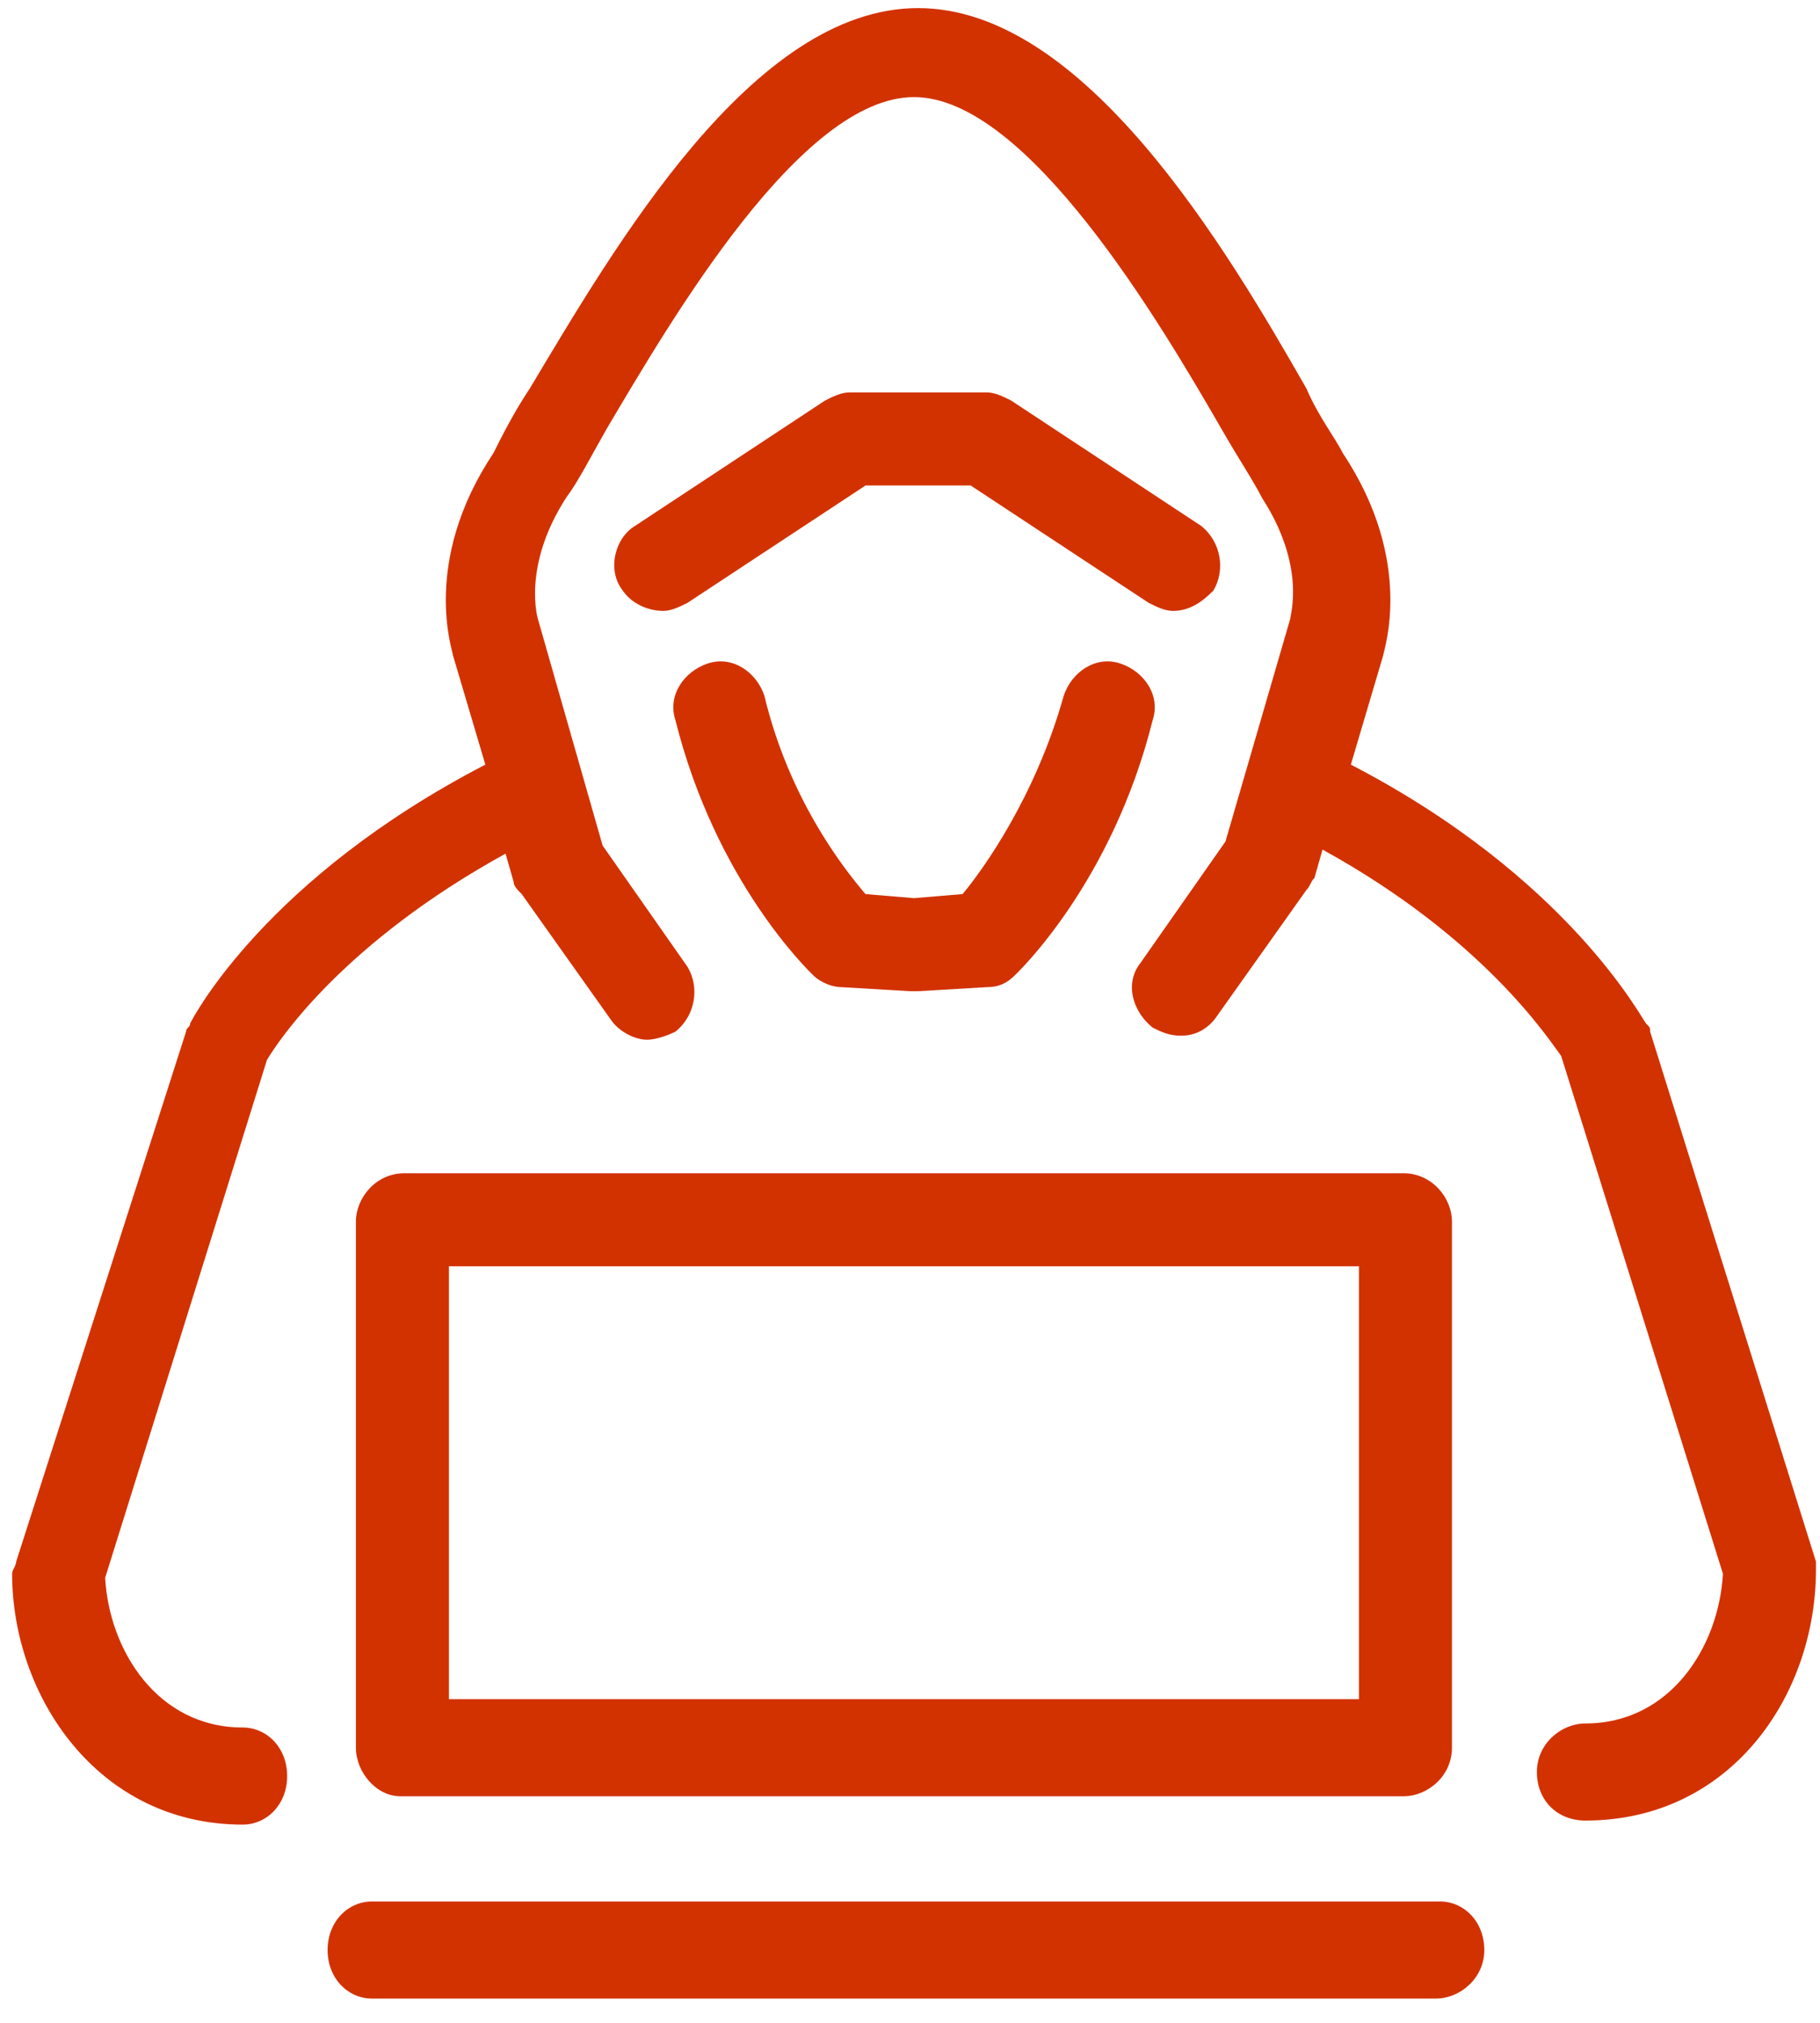
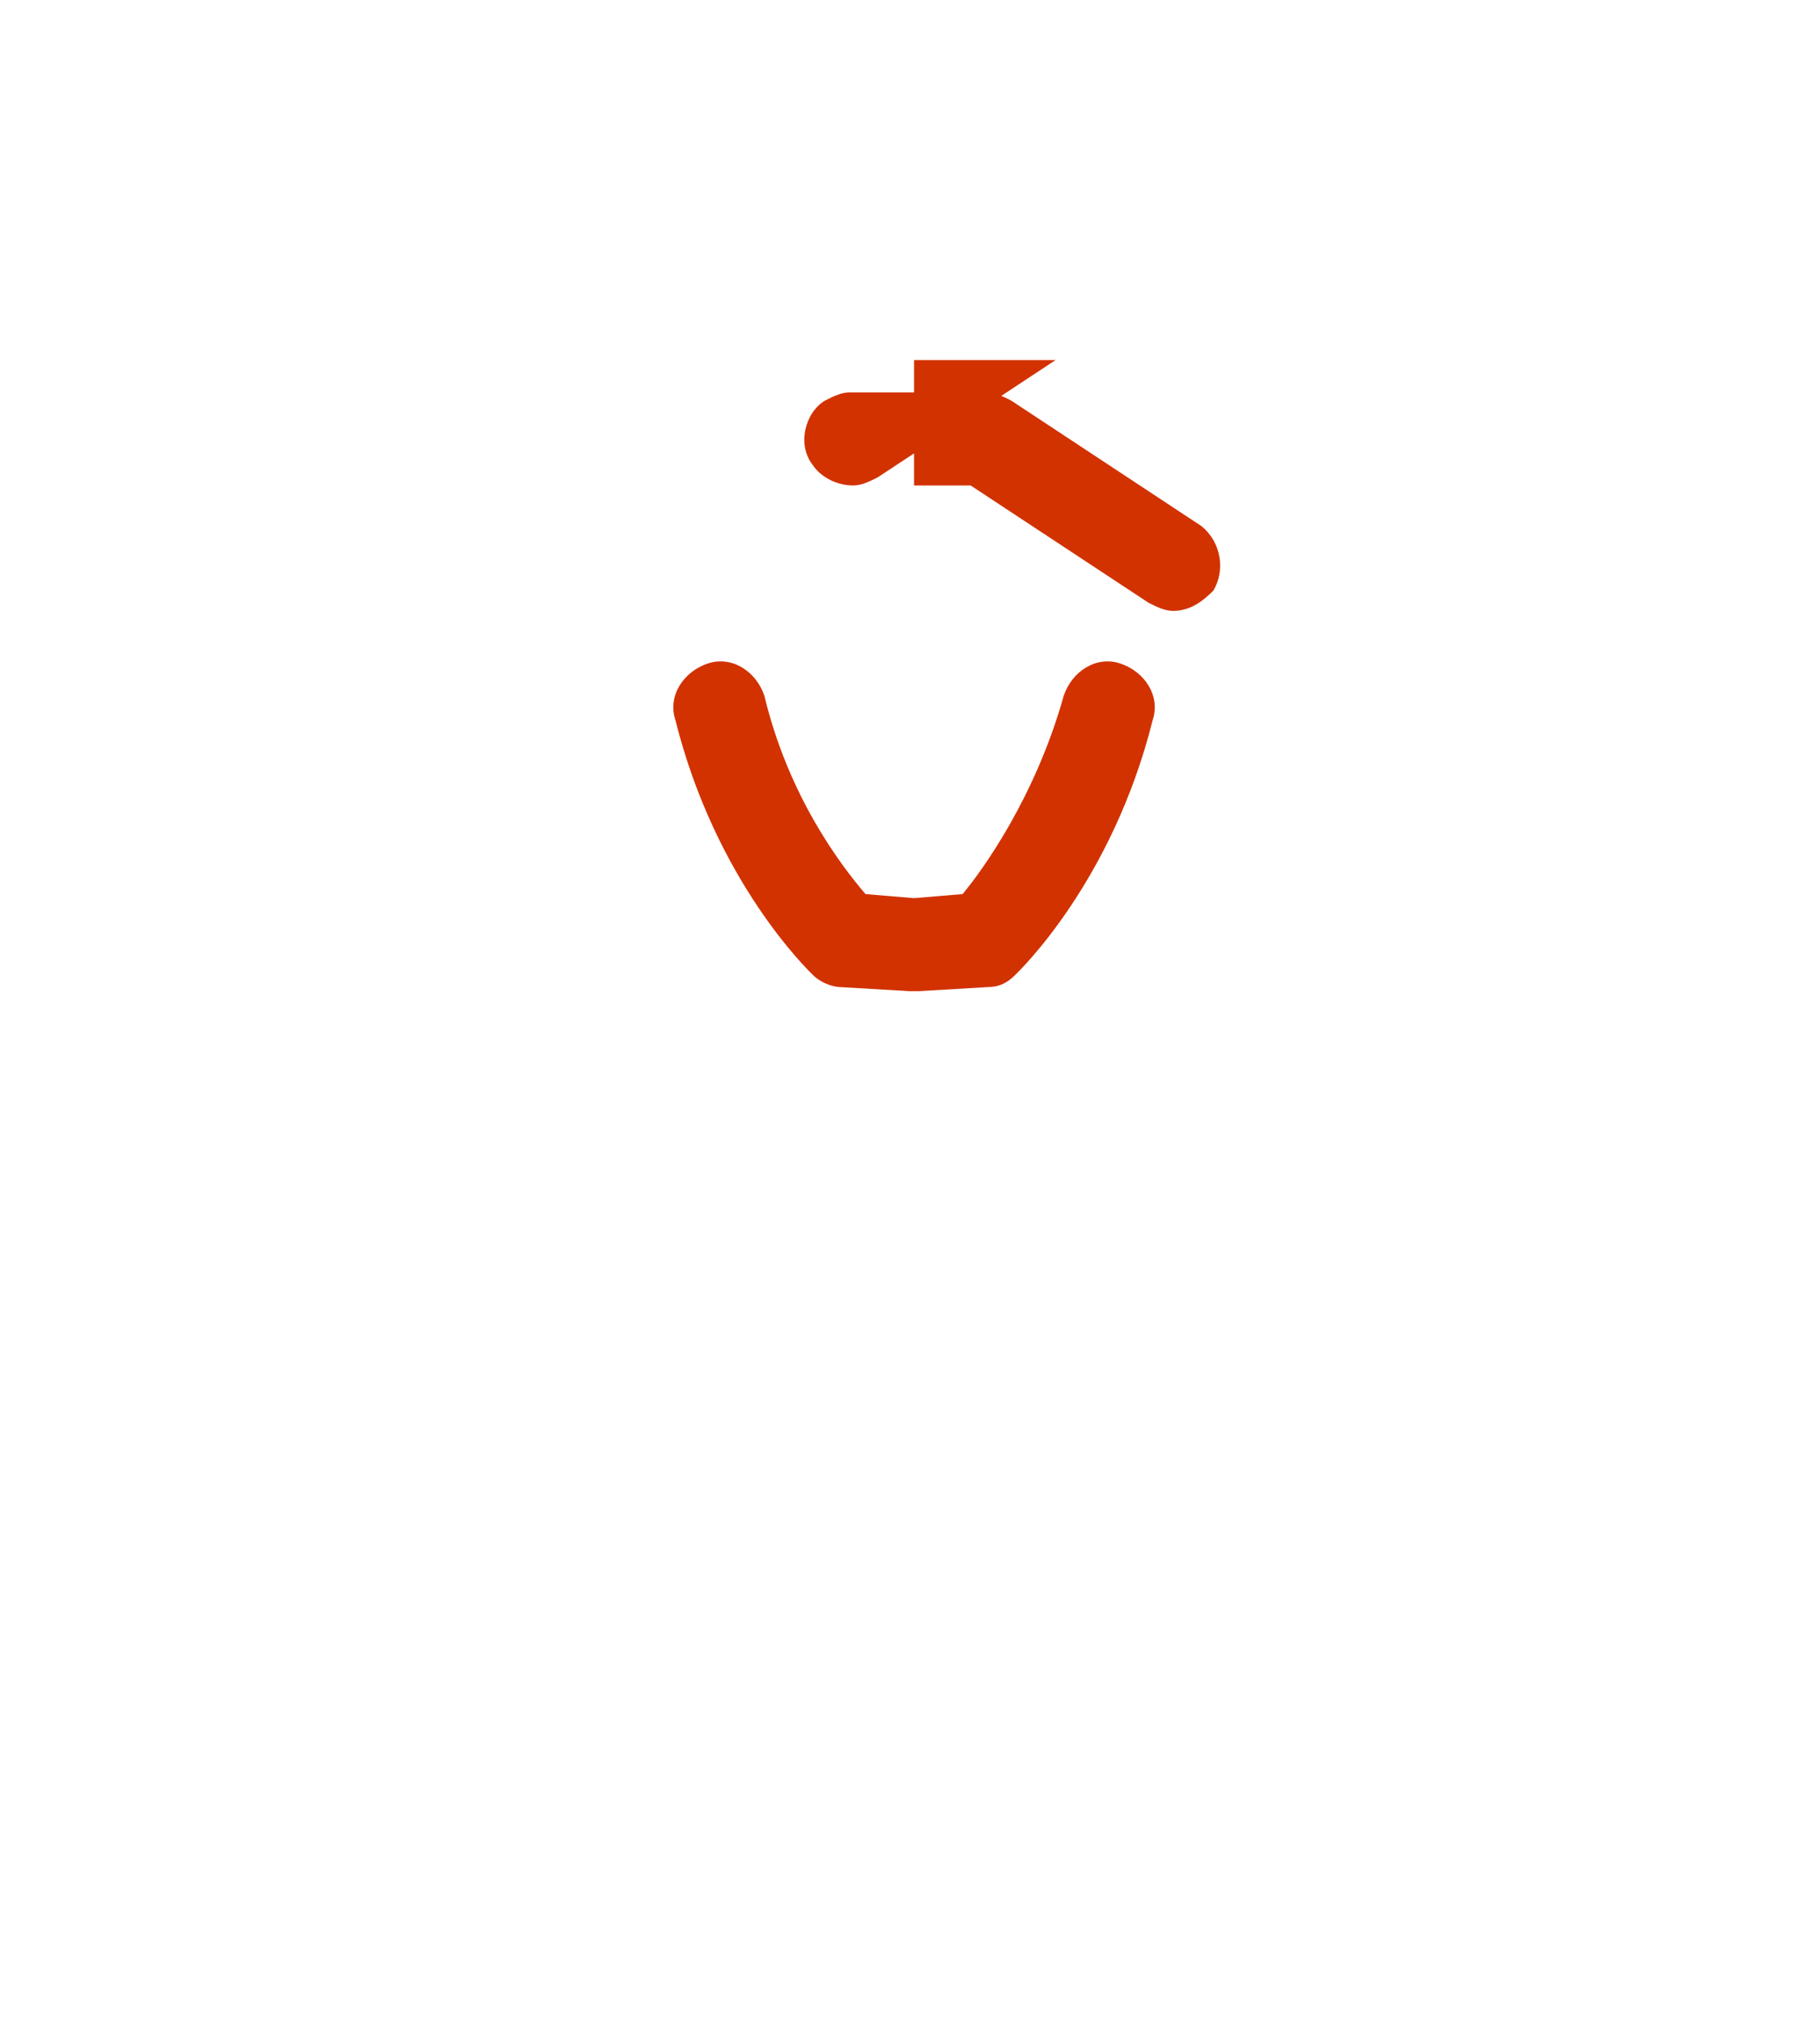
<svg xmlns="http://www.w3.org/2000/svg" version="1.1" id="Layer_1" x="0px" y="0px" viewBox="0 0 45 50" style="enable-background:new 0 0 45 50;" xml:space="preserve">
  <style type="text/css"> .st0{fill:#D23200;} </style>
  <g>
-     <path class="st0" d="M35.6,47H9.2c-0.6,0-1.1,0.5-1.1,1.2s0.5,1.2,1.1,1.2h26.3c0.6,0,1.2-0.5,1.2-1.2S36.2,47,35.6,47z" />
-     <path class="st0" d="M8.8,30.2v13c0,0.6,0.5,1.2,1.1,1.2h24.8c0.6,0,1.2-0.5,1.2-1.2v-13c0-0.6-0.5-1.2-1.2-1.2H10 C9.3,29,8.8,29.6,8.8,30.2z M11.1,31.3h22.5V42H11.1V31.3z" />
    <path class="st0" d="M20.1,24.1c0.2,0.2,0.5,0.3,0.7,0.3l1.7,0.1c0,0,0,0,0.1,0c0,0,0,0,0,0c0,0,0,0,0,0s0,0,0,0c0,0,0,0,0,0 c0,0,0,0,0.1,0l1.7-0.1c0.3,0,0.5-0.1,0.7-0.3c0.1-0.1,2.4-2.3,3.4-6.3c0.2-0.6-0.2-1.2-0.8-1.4c-0.6-0.2-1.2,0.2-1.4,0.8 c-0.7,2.5-2,4.3-2.5,4.9l-1.2,0.1l-1.2-0.1c-0.6-0.7-1.9-2.4-2.5-4.9c-0.2-0.6-0.8-1-1.4-0.8c-0.6,0.2-1,0.8-0.8,1.4 C17.7,21.8,20,24,20.1,24.1z" />
-     <path class="st0" d="M22.6,12H24l4.4,2.9c0.2,0.1,0.4,0.2,0.6,0.2c0.4,0,0.7-0.2,1-0.5c0.3-0.5,0.2-1.2-0.3-1.6L25,9.9 c-0.2-0.1-0.4-0.2-0.6-0.2h-1.7h-1.7c-0.2,0-0.4,0.1-0.6,0.2l-4.7,3.1c-0.5,0.3-0.7,1.1-0.3,1.6c0.2,0.3,0.6,0.5,1,0.5 c0.2,0,0.4-0.1,0.6-0.2l4.4-2.9H22.6z" />
-     <path class="st0" d="M44.9,38.6l-4.1-13.1c0-0.1,0-0.1-0.1-0.2c-0.1-0.1-1.9-3.6-7.3-6.4l0.8-2.7c0-0.1,0.8-2.3-1-5 c-0.2-0.4-0.6-0.9-0.9-1.6c-2-3.5-5.5-9.4-9.6-9.4c-4.1,0-7.5,5.9-9.6,9.4c-0.4,0.6-0.7,1.2-0.9,1.6c-1.8,2.7-1,4.9-1,5l0.8,2.7 c-5.4,2.8-7.2,6.2-7.3,6.4c0,0.1-0.1,0.1-0.1,0.2L0.4,38.6c0,0.1-0.1,0.2-0.1,0.3c0,3,2.1,6.2,5.7,6.2c0.6,0,1.1-0.5,1.1-1.2 s-0.5-1.2-1.1-1.2c-2.1,0-3.3-1.9-3.4-3.7l4-12.8c0.3-0.5,1.9-2.9,5.9-5.1l0.2,0.7c0,0.1,0.1,0.2,0.2,0.3l2.2,3.1 c0.2,0.3,0.6,0.5,0.9,0.5c0.2,0,0.5-0.1,0.7-0.2c0.5-0.4,0.6-1.1,0.3-1.6l-2.1-3l-1.6-5.6c0,0-0.4-1.3,0.7-3c0.3-0.4,0.6-1,1-1.7 c1.6-2.7,4.8-8.2,7.6-8.2s6.1,5.6,7.6,8.2c0.4,0.7,0.8,1.3,1,1.7c1.1,1.7,0.7,2.9,0.7,3l-1.6,5.5l-2.1,3c-0.4,0.5-0.2,1.2,0.3,1.6 c0.2,0.1,0.4,0.2,0.7,0.2c0.4,0,0.7-0.2,0.9-0.5l2.2-3.1c0.1-0.1,0.1-0.2,0.2-0.3l0.2-0.7c4,2.2,5.6,4.7,5.9,5.1l4,12.8 c-0.1,1.8-1.3,3.7-3.4,3.7c-0.6,0-1.2,0.5-1.2,1.2s0.5,1.2,1.2,1.2c3.6,0,5.7-3.1,5.7-6.2C44.9,38.9,44.9,38.8,44.9,38.6z" />
+     <path class="st0" d="M22.6,12H24l4.4,2.9c0.2,0.1,0.4,0.2,0.6,0.2c0.4,0,0.7-0.2,1-0.5c0.3-0.5,0.2-1.2-0.3-1.6L25,9.9 c-0.2-0.1-0.4-0.2-0.6-0.2h-1.7h-1.7c-0.2,0-0.4,0.1-0.6,0.2c-0.5,0.3-0.7,1.1-0.3,1.6c0.2,0.3,0.6,0.5,1,0.5 c0.2,0,0.4-0.1,0.6-0.2l4.4-2.9H22.6z" />
  </g>
</svg>